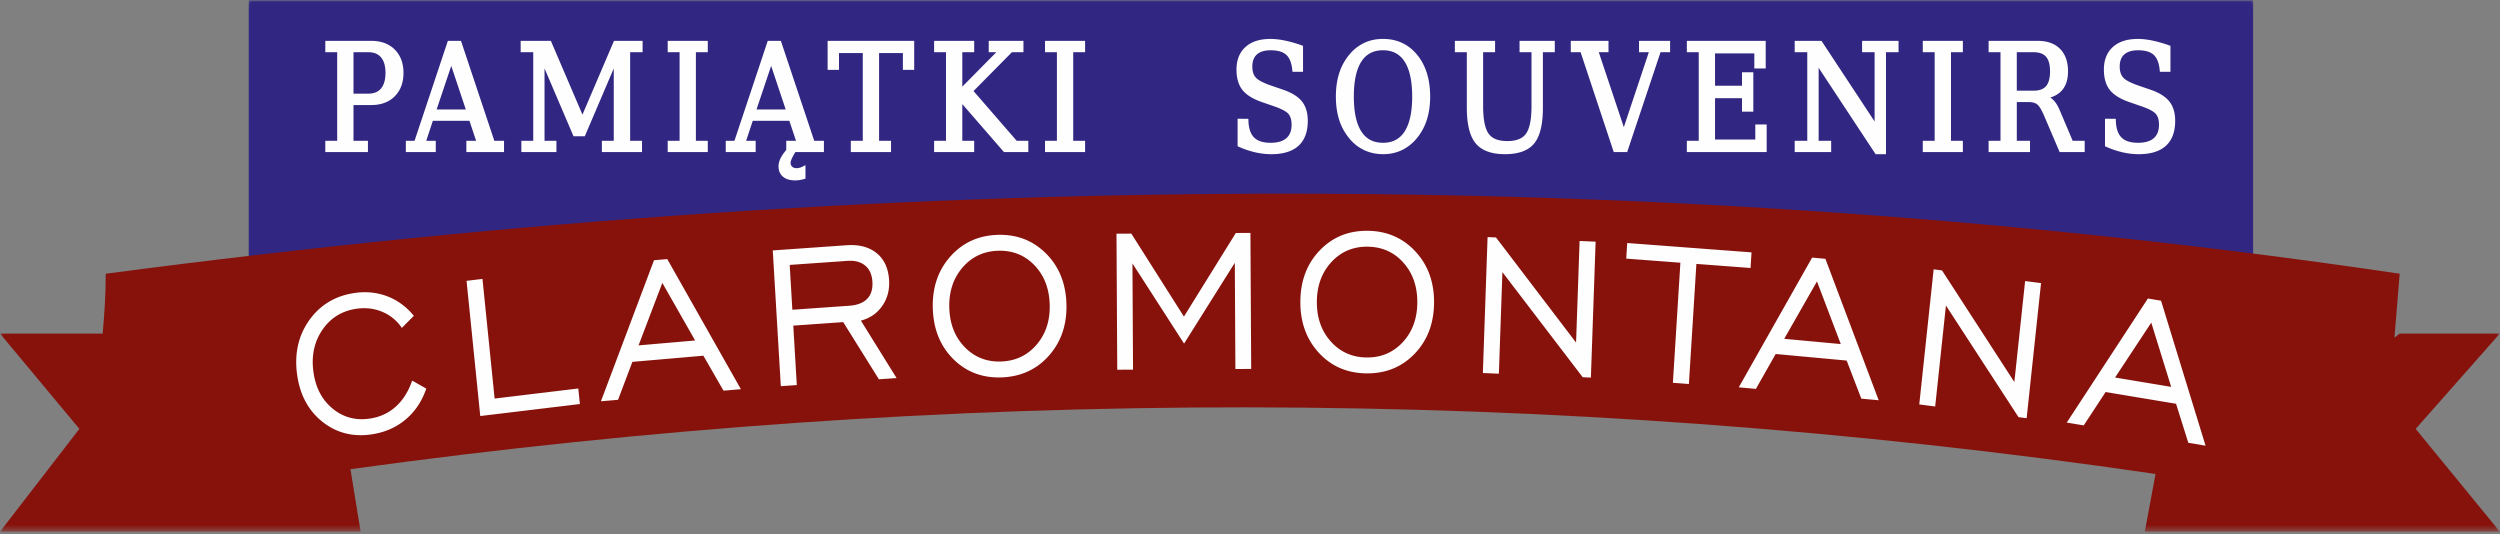
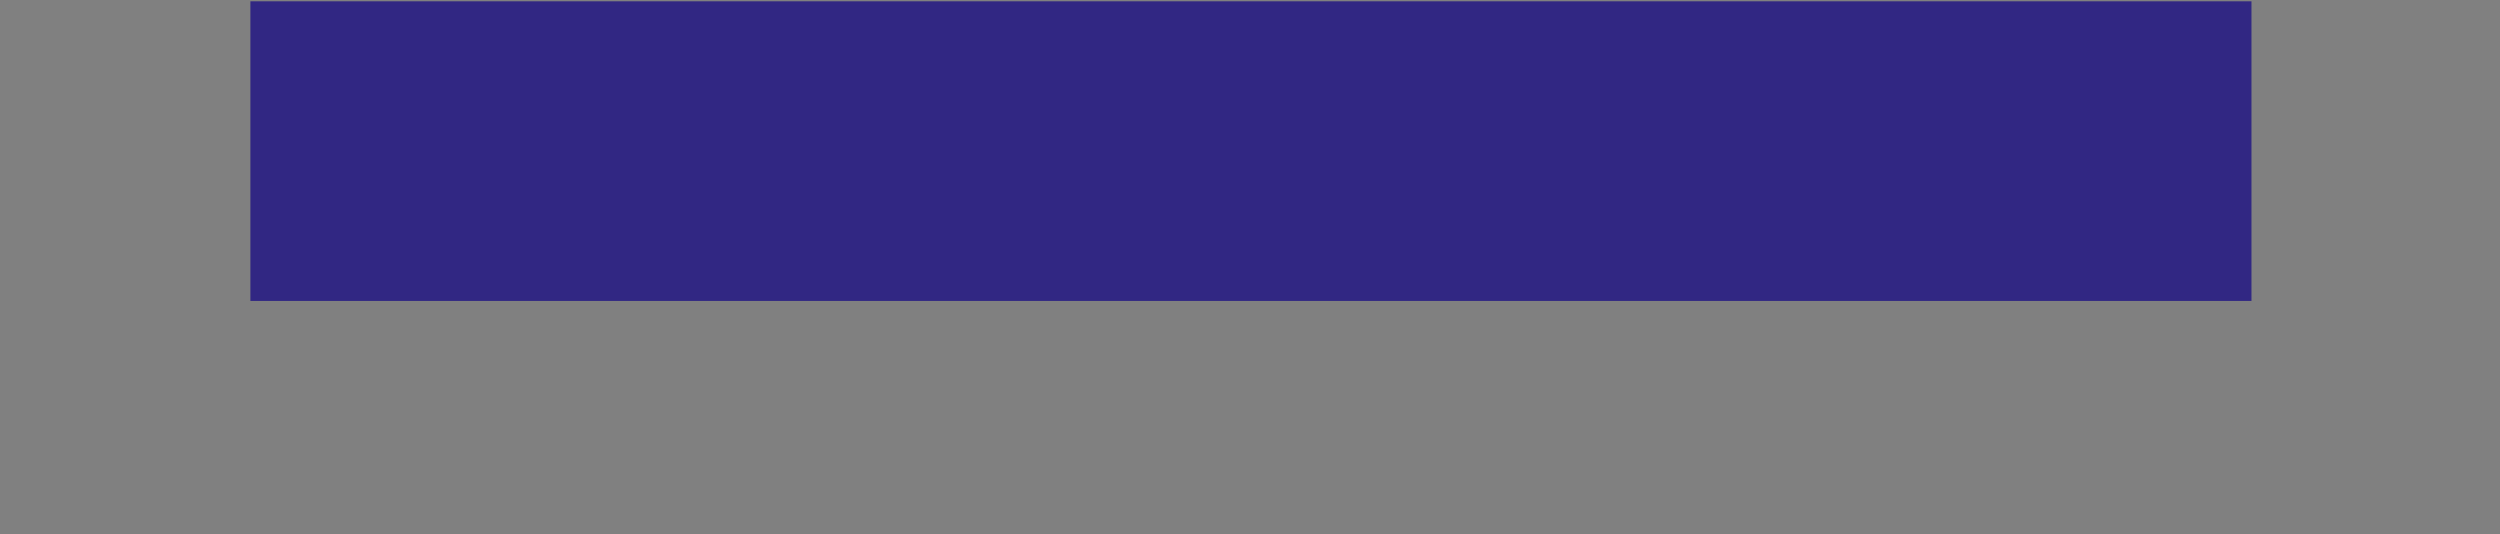
<svg xmlns="http://www.w3.org/2000/svg" height="81.0" width="379.0" viewBox="0.0 0.0 379.0 81.0">
  <rect x="0.0" y="0.0" width="379.0" height="81.0" fill="#808080" stroke="none" />
  <mask id="a" fill="#fff">
    <path d="m0.0.104h378.973v80.403h-378.973z" fill="#fff" fill-rule="evenodd" />
  </mask>
  <g fill="none" fill-rule="evenodd">
    <path d="m37.96 45.623h303.364v-45.423h-303.364z" fill="#312783" />
    <g transform="translate(0 .096)">
-       <path d="m37.96 45.527h303.364v-45.423h-303.364z" mask="url(#a)" stroke="#312783" stroke-width=".5" />
-       <path d="m366.218 64.921 12.755 15.586h-53.82l1.625-8.751c-92.413-13.53-183.59-13.156-273.647-.723l1.538 9.474h-54.669l12.033-15.586-12.033-14.446h15.562c.279-3.01.466-6.033.466-9.075 124.778-16.494 240.515-15.868 347.766 0l-.796 9.693.796-.618h15.18z" fill="#87120c" mask="url(#a)" />
-       <path d="m51.118 21.246v-13.426h-1.801v-1.722h6.966c1.34 0 2.6.356 3.562 1.32.962.962 1.322 2.21 1.322 3.543 0 1.336-.366 2.577-1.321 3.54-.962.968-2.22 1.327-3.563 1.327h-2.693v5.418h2.19v1.714h-6.463v-1.714zm11.729 0 5.049-15.148h1.99l5.055 15.148h1.47v1.714h-5.711v-1.714h1.476l-1.006-3.028h-5.55l-1 3.028h1.444v1.714h-4.536v-1.714h1.318zm17.992 0v-13.426h-1.906v-1.722h4.579l4.79 11.181 4.778-11.179h4.338v1.72h-1.888v13.427h1.802v1.714h-6.086v-1.714h1.801v-10.968l-4.393 10.287h-1.705l-4.397-10.288v10.968h1.802v1.714h-5.317v-1.714zm24.66 0h1.8v1.714h-6.074v-1.714h1.801v-13.426h-1.801v-1.722h6.075v1.722h-1.802v13.426zm15.08 1.714c-.247.405-.726 1.229-.726 1.601 0 .237.064.443.238.608.18.171.413.23.657.23.156 0 .313-.027.464-.063.17-.045.335-.109.49-.19l.406-.21v2.055l-.204.056a6.407 6.407 0 0 1 -.692.152c-.22.035-.442.052-.666.052-.647 0-1.325-.125-1.835-.55-.489-.406-.686-.96-.686-1.584 0-.43.122-.848.313-1.231.22-.44.538-.865.859-1.247v-1.393h1.475l-1.006-3.028h-5.55l-1 3.028h1.444v1.714h-4.536v-1.714h1.318l5.049-15.148h1.99l5.055 15.148h1.47v1.714zm10.219-1.714v-13.292h-3.605v2.543h-1.725v-4.399h13.124v4.399h-1.714v-2.543h-3.608v13.292h1.812v1.714h-6.097v-1.714zm12.614 0v-13.426h-1.801v-1.722h6.075v1.722h-1.801v5.22l5.156-5.22h-1.149v-1.722h5.263v1.722h-1.751l-5.819 5.886 6.545 7.54h1.762v1.714h-3.691l-6.316-7.278v5.564h1.801v1.714h-6.075v-1.714zm19.287 0h1.802v1.714h-6.075v-1.714h1.801v-13.426h-1.801v-1.722h6.075v1.722h-1.802zm24.922.83v-4.174l1.634.017.007.267c.026.887.204 1.904.858 2.56.645.646 1.624.805 2.5.805.826 0 1.748-.14 2.393-.7.603-.523.792-1.263.792-2.035 0-.561-.094-1.19-.47-1.632-.443-.522-1.514-.934-2.144-1.152l-1.866-.645c-1.074-.37-2.274-.947-2.987-1.862-.679-.872-.886-1.995-.886-3.075 0-1.317.374-2.533 1.372-3.43 1.034-.93 2.42-1.216 3.775-1.216.744 0 1.494.1 2.221.252.86.18 1.708.433 2.535.726l.185.065v3.944h-1.602l-.024-.251c-.075-.804-.29-1.746-.908-2.317-.616-.568-1.563-.698-2.368-.698-.73 0-1.533.13-2.094.634-.53.475-.692 1.154-.692 1.844 0 .589.12 1.197.52 1.65.49.555 1.695 1.008 2.378 1.242l1.751.6c1.044.358 2.174.909 2.875 1.79.667.839.883 1.892.883 2.942 0 1.4-.335 2.8-1.406 3.777-1.104 1.006-2.672 1.273-4.118 1.273-.822 0-1.637-.098-2.438-.28a13.48 13.48 0 0 1 -2.512-.848l-.164-.074zm22.044 1.2c-.96 0-1.889-.177-2.765-.572a6.442 6.442 0 0 1 -2.227-1.675 8.353 8.353 0 0 1 -1.626-2.867c-.385-1.162-.528-2.398-.528-3.618s.144-2.456.528-3.618a8.345 8.345 0 0 1 1.626-2.875 6.51 6.51 0 0 1 2.223-1.682c.873-.398 1.812-.565 2.77-.565 2.107 0 3.855.793 5.188 2.428 1.461 1.793 1.957 4.044 1.957 6.312 0 1.22-.15 2.448-.532 3.61a8.222 8.222 0 0 1 -1.633 2.877 6.585 6.585 0 0 1 -2.223 1.68c-.869.396-1.805.566-2.758.566zm12.705-15.456h-1.813v-1.722h6.097v1.722h-1.812v8.155c0 1.219.095 3.166.833 4.197.645.902 1.785 1.118 2.83 1.118 1.046 0 2.192-.215 2.838-1.118.738-1.03.833-2.978.833-4.197v-8.155h-1.812v-1.722h5.341v1.722h-1.801v8.375c0 1.71-.185 4.05-1.306 5.438-1.064 1.318-2.835 1.644-4.442 1.644-1.618 0-3.377-.337-4.454-1.653-1.138-1.39-1.332-3.708-1.332-5.429zm20.006 0 3.796 11.364 3.79-11.364h-1.486v-1.722h4.71v1.722h-1.449l-5.059 15.14h-2.033l-5.025-15.14h-1.49v-1.722h5.72v1.722h-1.475zm15.152 13.426v-13.426h-1.802v-1.722h11.955v4.182h-1.725v-2.285h-5.956v4.907h4.09v-2.043h1.713v5.972h-1.713v-2.04h-4.09v6.272h6.104v-2.285h1.724v4.182h-12.102v-1.714zm16.455 0v-13.426h-1.906v-1.722h4.06l8.054 12.218v-10.496h-1.898v-1.722h5.528v1.722h-1.906v15.457h-1.574l-8.634-13.094v11.063h1.899v1.714h-5.53v-1.714zm21.786 0h1.801v1.714h-6.075v-1.714h1.801v-13.426h-1.801v-1.722h6.075v1.722h-1.801zm15.058-6.56c.178.118.343.257.496.415.4.414.691.952.915 1.478l1.981 4.667h1.82v1.714h-3.798l-2.287-5.359c-.219-.512-.65-1.482-1.085-1.846-.353-.295-.833-.375-1.281-.375h-1.84v5.866h2.002v1.714h-6.276v-1.714h1.801v-13.426h-1.801v-1.722h7.451c1.255 0 2.48.306 3.384 1.22.907.917 1.202 2.16 1.202 3.416 0 1.011-.212 2.035-.882 2.826-.481.568-1.112.92-1.802 1.126zm8.292 7.39v-4.174l1.634.017.008.267c.025.887.203 1.904.857 2.56.646.646 1.624.805 2.5.805.826 0 1.748-.14 2.393-.7.603-.523.792-1.263.792-2.035 0-.561-.093-1.19-.47-1.632-.443-.522-1.513-.934-2.144-1.152l-1.866-.645c-1.073-.37-2.274-.947-2.987-1.862-.679-.872-.886-1.995-.886-3.075 0-1.317.374-2.533 1.372-3.43 1.035-.93 2.42-1.216 3.775-1.216.744 0 1.494.1 2.222.252.86.18 1.707.433 2.535.726l.185.065v3.944h-1.603l-.023-.251c-.076-.804-.29-1.746-.909-2.317-.615-.568-1.563-.698-2.367-.698-.73 0-1.533.13-2.095.634-.53.475-.692 1.154-.692 1.844 0 .589.12 1.197.52 1.65.49.555 1.695 1.008 2.378 1.242l1.751.6c1.044.358 2.174.909 2.875 1.79.667.839.884 1.892.884 2.942 0 1.4-.336 2.8-1.407 3.777-1.104 1.006-2.672 1.273-4.117 1.273-.822 0-1.638-.098-2.439-.28a13.48 13.48 0 0 1 -2.512-.848l-.164-.074zm-265.529-7.974h2.229c.746 0 1.448-.192 1.941-.778.542-.643.68-1.55.68-2.364 0-.809-.137-1.725-.679-2.363-.495-.583-1.196-.778-1.942-.778h-2.229zm12.605 2.393h4.42l-2.204-6.603zm48.495 0h4.42l-2.203-6.603zm94.975 5.055c1.402 0 2.507-.526 3.273-1.71.95-1.47 1.15-3.592 1.15-5.297 0-1.706-.2-3.833-1.15-5.304-.766-1.185-1.87-1.715-3.273-1.715-1.405 0-2.513.526-3.28 1.715-.947 1.469-1.142 3.601-1.142 5.304 0 1.702.195 3.828 1.142 5.297.767 1.188 1.875 1.71 3.28 1.71zm96.081-7.896h2.524c.69 0 1.431-.138 1.905-.683.505-.583.611-1.498.611-2.238 0-.736-.104-1.656-.61-2.233-.475-.541-1.218-.681-1.906-.681h-2.524zm-243.259 43.949 2.138 1.212c-.652 1.912-1.693 3.472-3.11 4.667-1.413 1.194-3.102 1.948-5.07 2.255-2.895.453-5.42-.183-7.576-1.9-2.149-1.72-3.43-4.128-3.837-7.227-.408-3.105.2-5.816 1.826-8.125 1.631-2.31 3.885-3.694 6.768-4.145 1.79-.28 3.476-.125 5.056.472s2.932 1.59 4.054 2.973l-1.817 1.83a6.636 6.636 0 0 0 -3.003-2.454c-1.233-.51-2.558-.657-3.97-.436-2.171.34-3.868 1.41-5.085 3.205-1.217 1.794-1.668 3.894-1.353 6.293.316 2.404 1.29 4.281 2.919 5.624 1.63 1.343 3.533 1.844 5.704 1.504 1.52-.237 2.813-.846 3.888-1.819 1.074-.973 1.898-2.28 2.468-3.93zm10.321 5.372-2.078-20.497 2.414-.291 1.84 18.139 12.685-1.529.24 2.358-15.1 1.82zm23.996-10.71 8.578-.743-4.972-8.73zm-5.704 8.475 8.047-21.383 2.012-.174 11.157 19.72-2.632.228-3.049-5.301-10.765.932-2.174 5.754zm29.02-13.878 8.61-.604c1.225-.086 2.137-.438 2.73-1.054.6-.611.864-1.473.798-2.58-.064-1.076-.428-1.9-1.096-2.454-.663-.56-1.567-.797-2.713-.717l-8.732.613zm-1.748 11.585-1.22-20.578 11.193-.786c1.905-.133 3.425.271 4.57 1.207 1.14.936 1.766 2.298 1.871 4.086.089 1.49-.258 2.791-1.04 3.913-.787 1.123-1.863 1.863-3.234 2.22l5.408 8.708-2.677.187-5.413-8.668-7.568.531.534 9.01zm33.423-3.741c2.192-.083 3.985-.942 5.377-2.577 1.387-1.635 2.04-3.67 1.962-6.097-.078-2.435-.862-4.421-2.344-5.947s-3.332-2.248-5.536-2.164c-2.192.083-3.985.948-5.377 2.59-1.386 1.64-2.04 3.675-1.962 6.097.078 2.428.862 4.408 2.35 5.934 1.494 1.526 3.338 2.247 5.53 2.164zm.072 2.41c-2.93.11-5.378-.818-7.346-2.78-1.968-1.96-3.005-4.505-3.106-7.634-.101-3.135.77-5.758 2.618-7.864 1.843-2.105 4.22-3.215 7.137-3.326 2.923-.11 5.378.818 7.37 2.79 1.987 1.967 3.03 4.511 3.13 7.634.102 3.129-.775 5.746-2.624 7.851-1.85 2.105-4.244 3.217-7.18 3.328zm17.508-1.162-.115-20.62 2.248-.014 7.975 12.578 7.87-12.673 2.212-.013.114 20.621-2.393.014-.09-16.1-7.69 12.244-7.828-12.151.09 16.1zm37.81-1.857c2.194.022 4.019-.75 5.475-2.317 1.451-1.567 2.186-3.568 2.205-5.997.019-2.436-.685-4.458-2.105-6.054-1.42-1.595-3.238-2.404-5.444-2.426-2.193-.022-4.018.757-5.475 2.33-1.45 1.573-2.185 3.574-2.204 5.997-.02 2.43.684 4.445 2.11 6.04 1.432 1.597 3.245 2.405 5.438 2.427zm-.025 2.41c-2.93-.03-5.34-1.073-7.227-3.126-1.888-2.054-2.822-4.645-2.798-7.776.024-3.137 1-5.716 2.93-7.73 1.926-2.016 4.345-3.012 7.264-2.983 2.925.03 5.34 1.074 7.252 3.14 1.906 2.06 2.846 4.652 2.822 7.776-.025 3.13-1.006 5.703-2.937 7.718s-4.369 3.01-7.306 2.981zm17.642-.053.716-20.605 1.274.053 12.14 15.936.536-15.4 2.427.103-.716 20.605-1.238-.052-12.176-15.937-.535 15.4zm28.809 1.482 1.137-18.206-8.212-.62.148-2.365 18.847 1.42-.148 2.366-8.211-.619-1.137 18.206zm16.875-6.666 8.576.793-3.608-9.496zm-6.889 7.35 11.121-19.666 2.012.186 8.076 21.44-2.632-.243-2.219-5.773-10.761-.994-3.002 5.29zm27.362 2.597 2.183-20.481 1.267.162 10.967 16.921 1.632-15.307 2.413.31-2.183 20.48-1.23-.157-11.004-16.926-1.632 15.307zm29.684-4.08 8.508 1.417-3.018-9.738-5.49 8.32zm-7.323 6.828 12.3-18.808 1.995.333 6.748 21.981-2.612-.435-1.861-5.92-10.677-1.78-3.318 5.058z" fill="#fefefe" mask="url(#a)" />
-     </g>
+       </g>
  </g>
</svg>